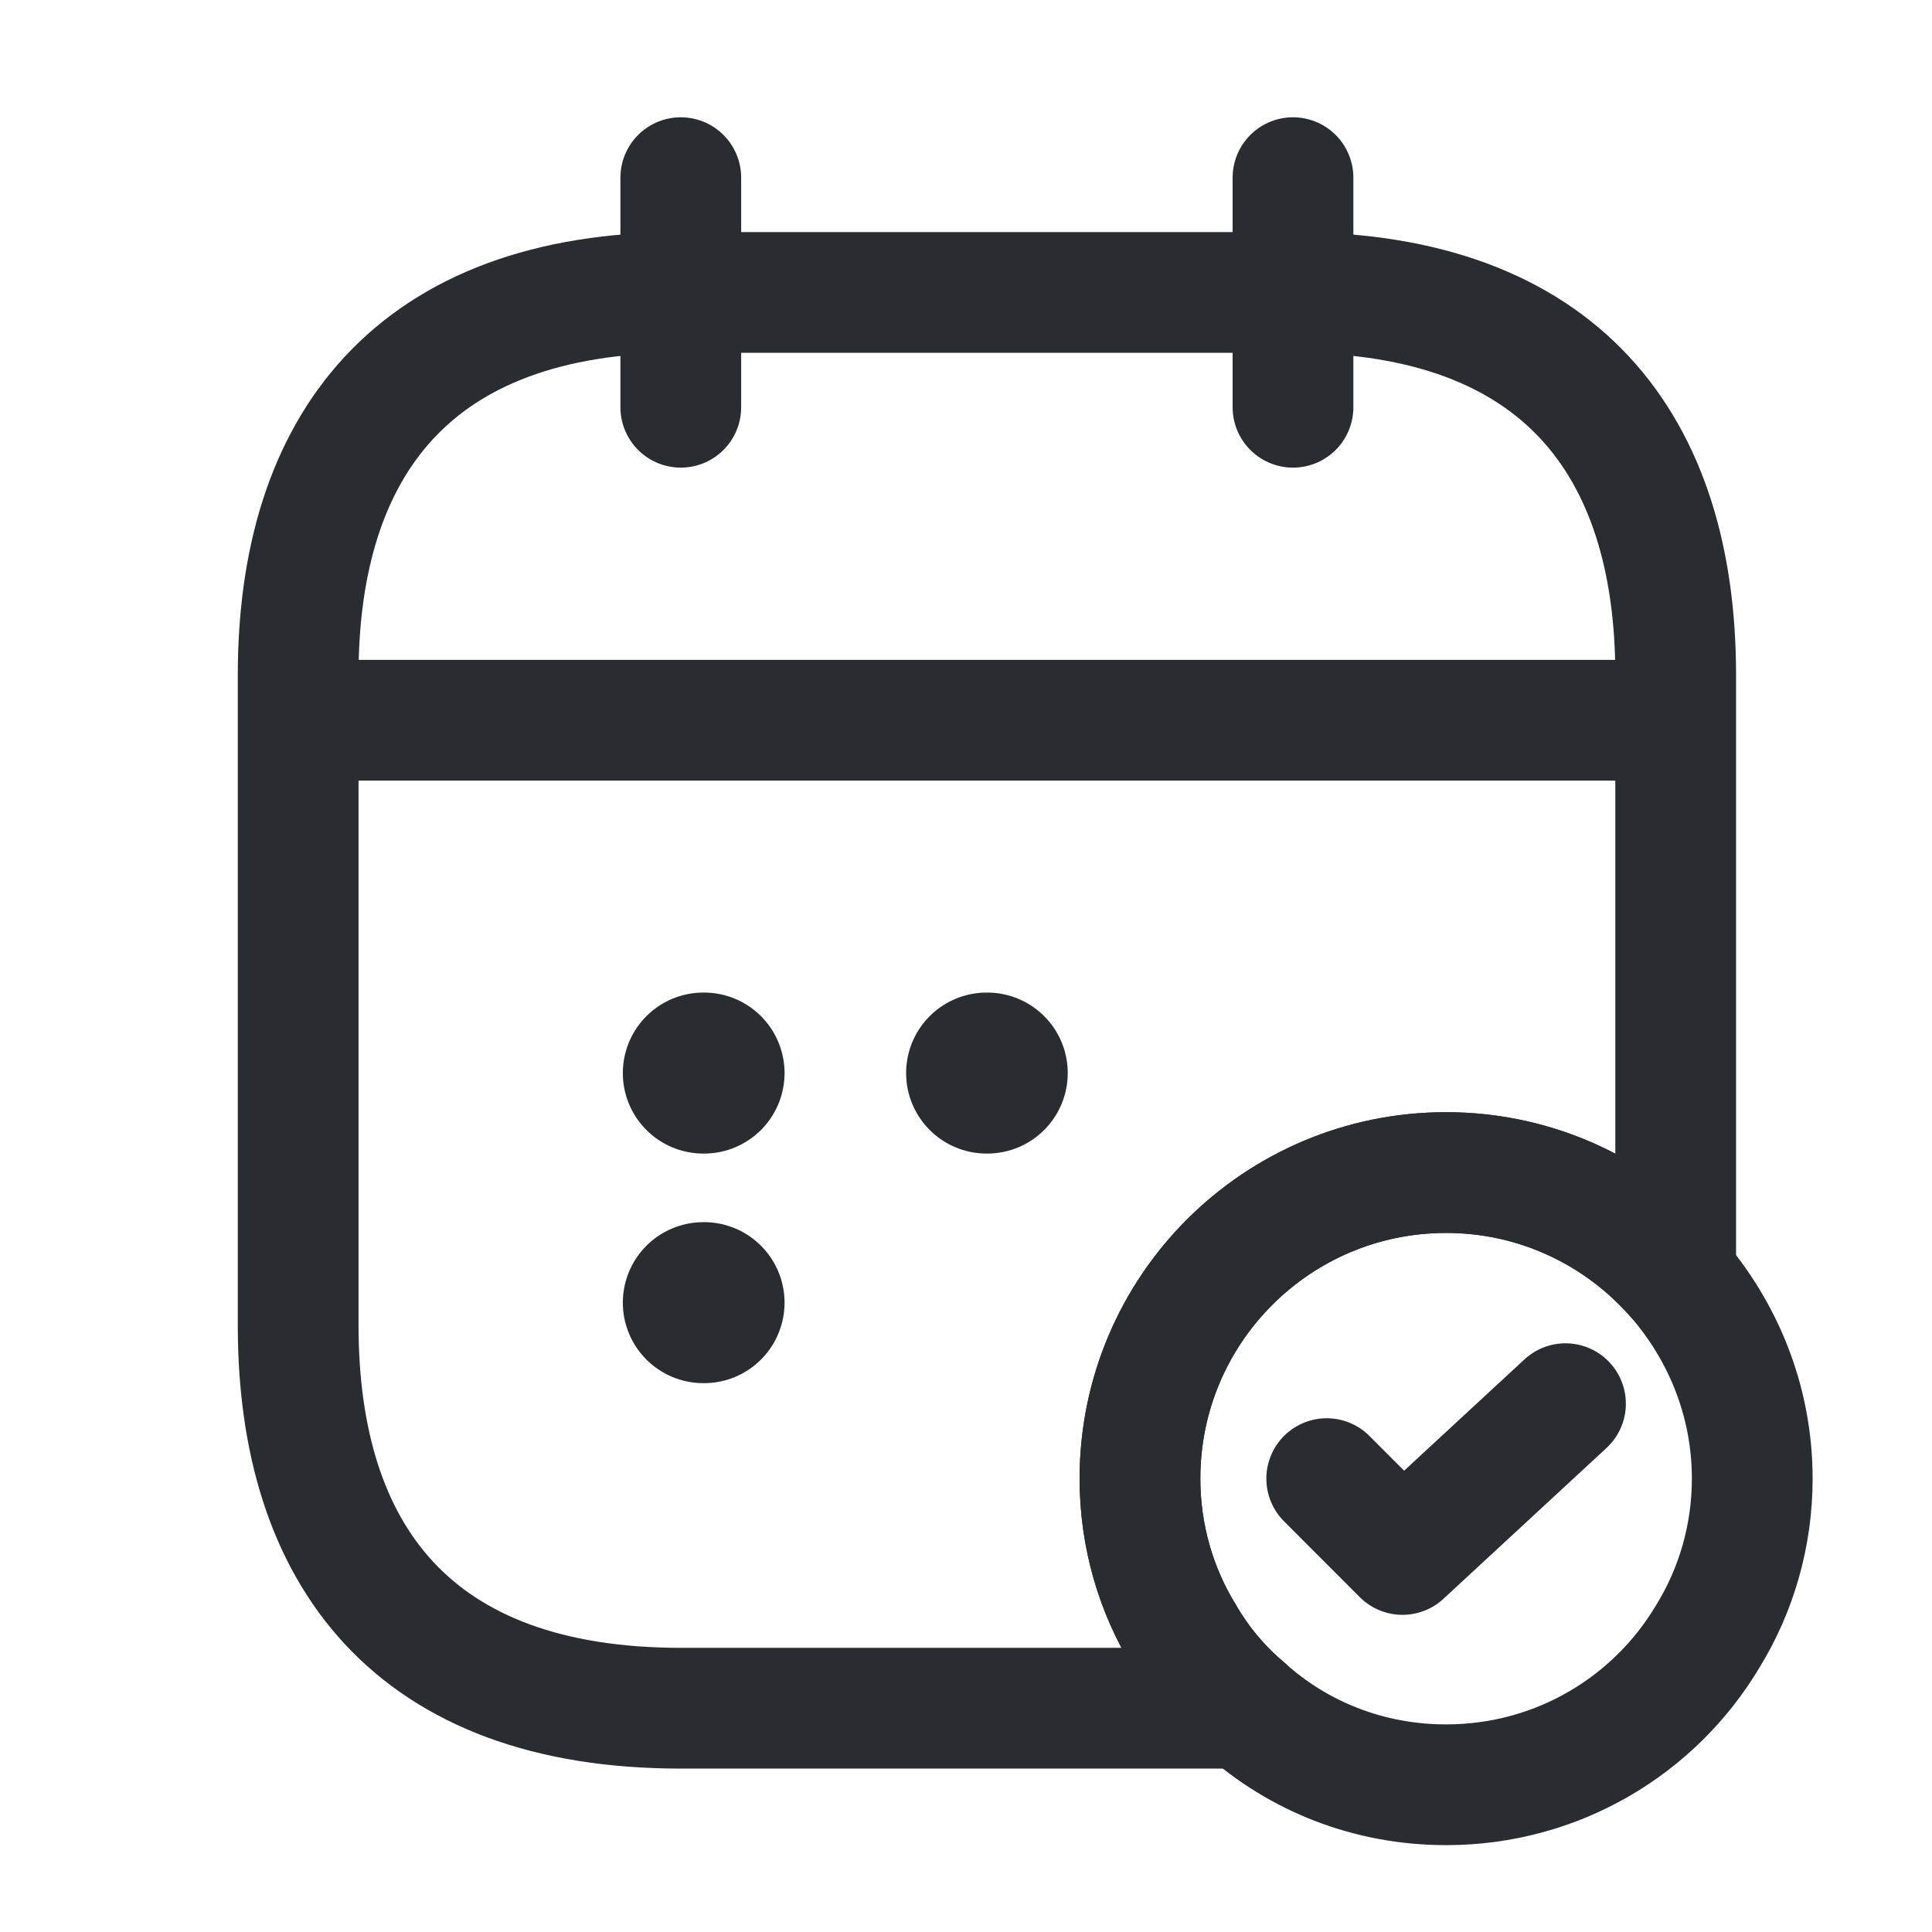
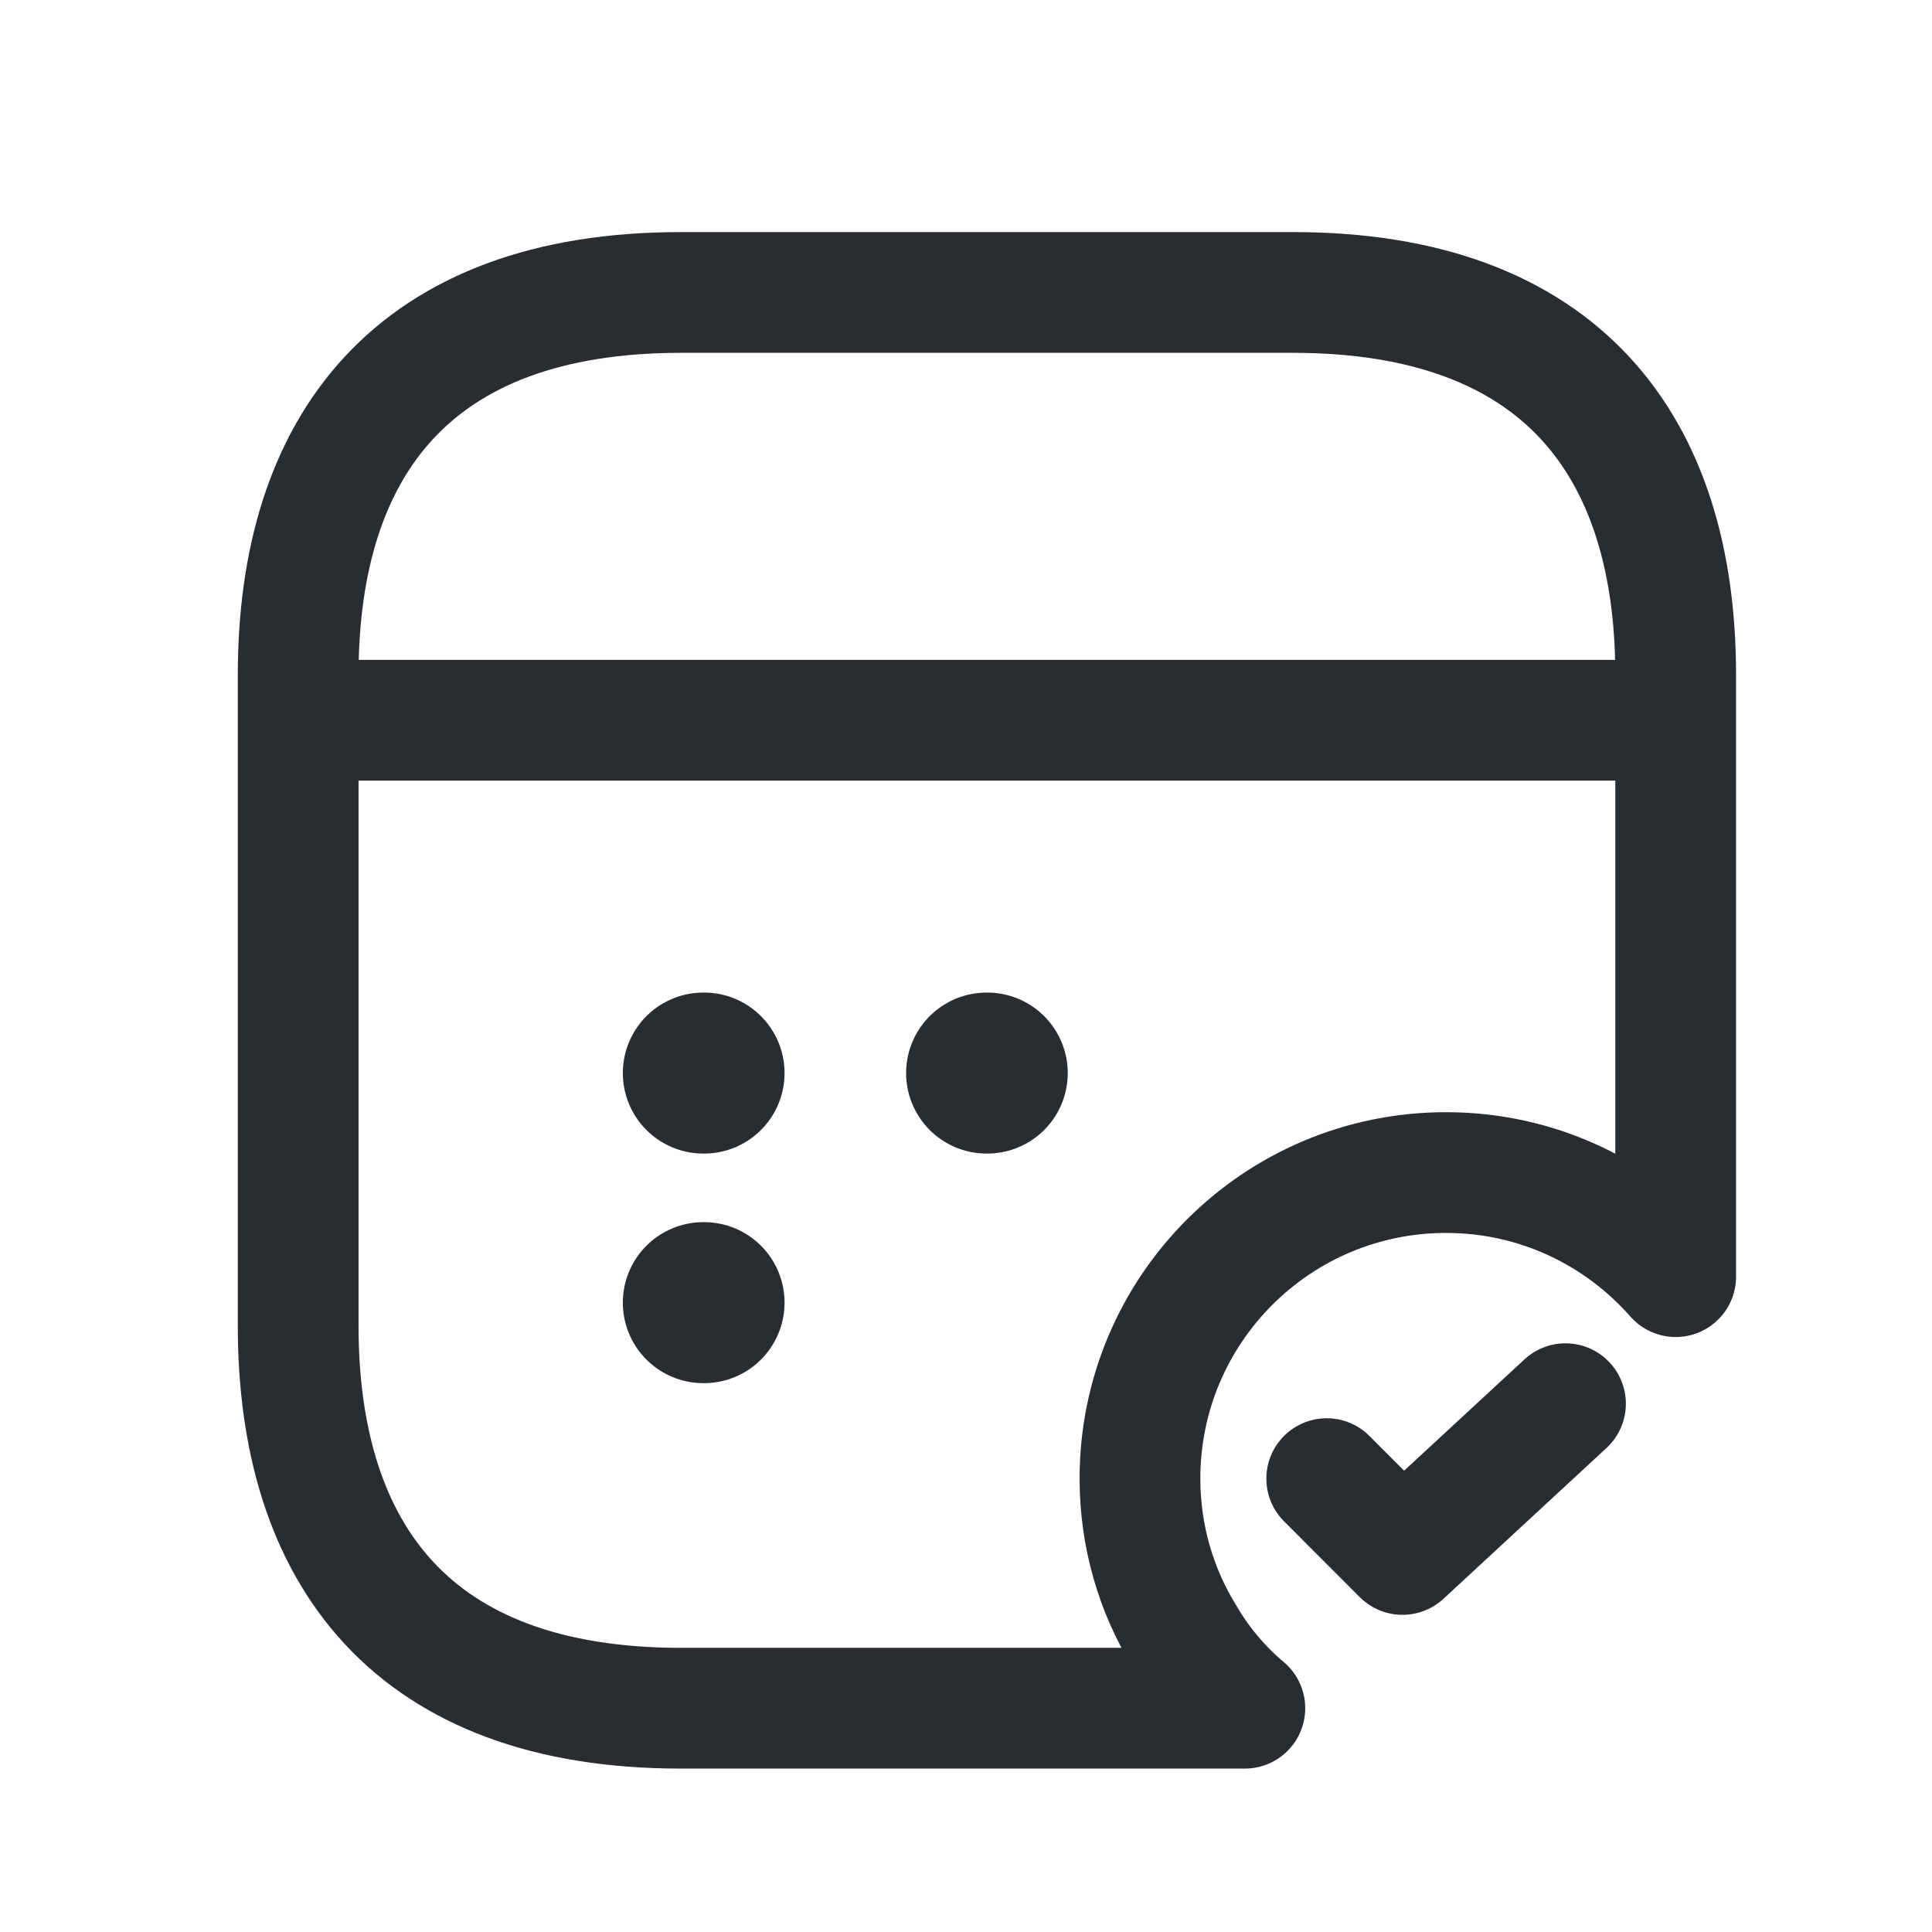
<svg xmlns="http://www.w3.org/2000/svg" width="24" height="24" viewBox="0 0 24 24" fill="none">
-   <path d="M8.457 2.207V5.059" stroke="#292D32" stroke-width="1.5" stroke-miterlimit="10" stroke-linecap="round" stroke-linejoin="round" />
-   <path d="M16.062 2.207V5.059" stroke="#292D32" stroke-width="1.5" stroke-miterlimit="10" stroke-linecap="round" stroke-linejoin="round" />
  <path d="M4.179 8.947H20.34" stroke="#292D32" stroke-width="1.5" stroke-miterlimit="10" stroke-linecap="round" stroke-linejoin="round" />
-   <path d="M21.767 18.368C21.767 19.081 21.567 19.756 21.215 20.327C20.559 21.43 19.352 22.171 17.964 22.171C17.004 22.171 16.129 21.819 15.464 21.22C15.169 20.973 14.912 20.669 14.713 20.327C14.361 19.756 14.161 19.081 14.161 18.368C14.161 16.267 15.863 14.566 17.964 14.566C19.105 14.566 20.122 15.07 20.816 15.859C21.405 16.534 21.767 17.408 21.767 18.368Z" stroke="#292D32" stroke-width="1.5" stroke-miterlimit="10" stroke-linecap="round" stroke-linejoin="round" />
  <path d="M16.481 18.368L17.422 19.31L19.447 17.437" stroke="#292D32" stroke-width="1.5" stroke-linecap="round" stroke-linejoin="round" />
  <path d="M20.816 8.387V15.859C20.122 15.07 19.105 14.566 17.964 14.566C15.863 14.566 14.161 16.267 14.161 18.368C14.161 19.081 14.361 19.756 14.713 20.327C14.912 20.669 15.169 20.973 15.464 21.22H8.457C5.13 21.22 3.704 19.319 3.704 16.467V8.387C3.704 5.535 5.13 3.633 8.457 3.633H16.062C19.39 3.633 20.816 5.535 20.816 8.387Z" stroke="#292D32" stroke-width="1.5" stroke-miterlimit="10" stroke-linecap="round" stroke-linejoin="round" />
  <path d="M12.256 13.33H12.264" stroke="#292D32" stroke-width="2" stroke-linecap="round" stroke-linejoin="round" />
  <path d="M8.737 13.33H8.746" stroke="#292D32" stroke-width="2" stroke-linecap="round" stroke-linejoin="round" />
  <path d="M8.737 16.182H8.746" stroke="#292D32" stroke-width="2" stroke-linecap="round" stroke-linejoin="round" />
</svg>